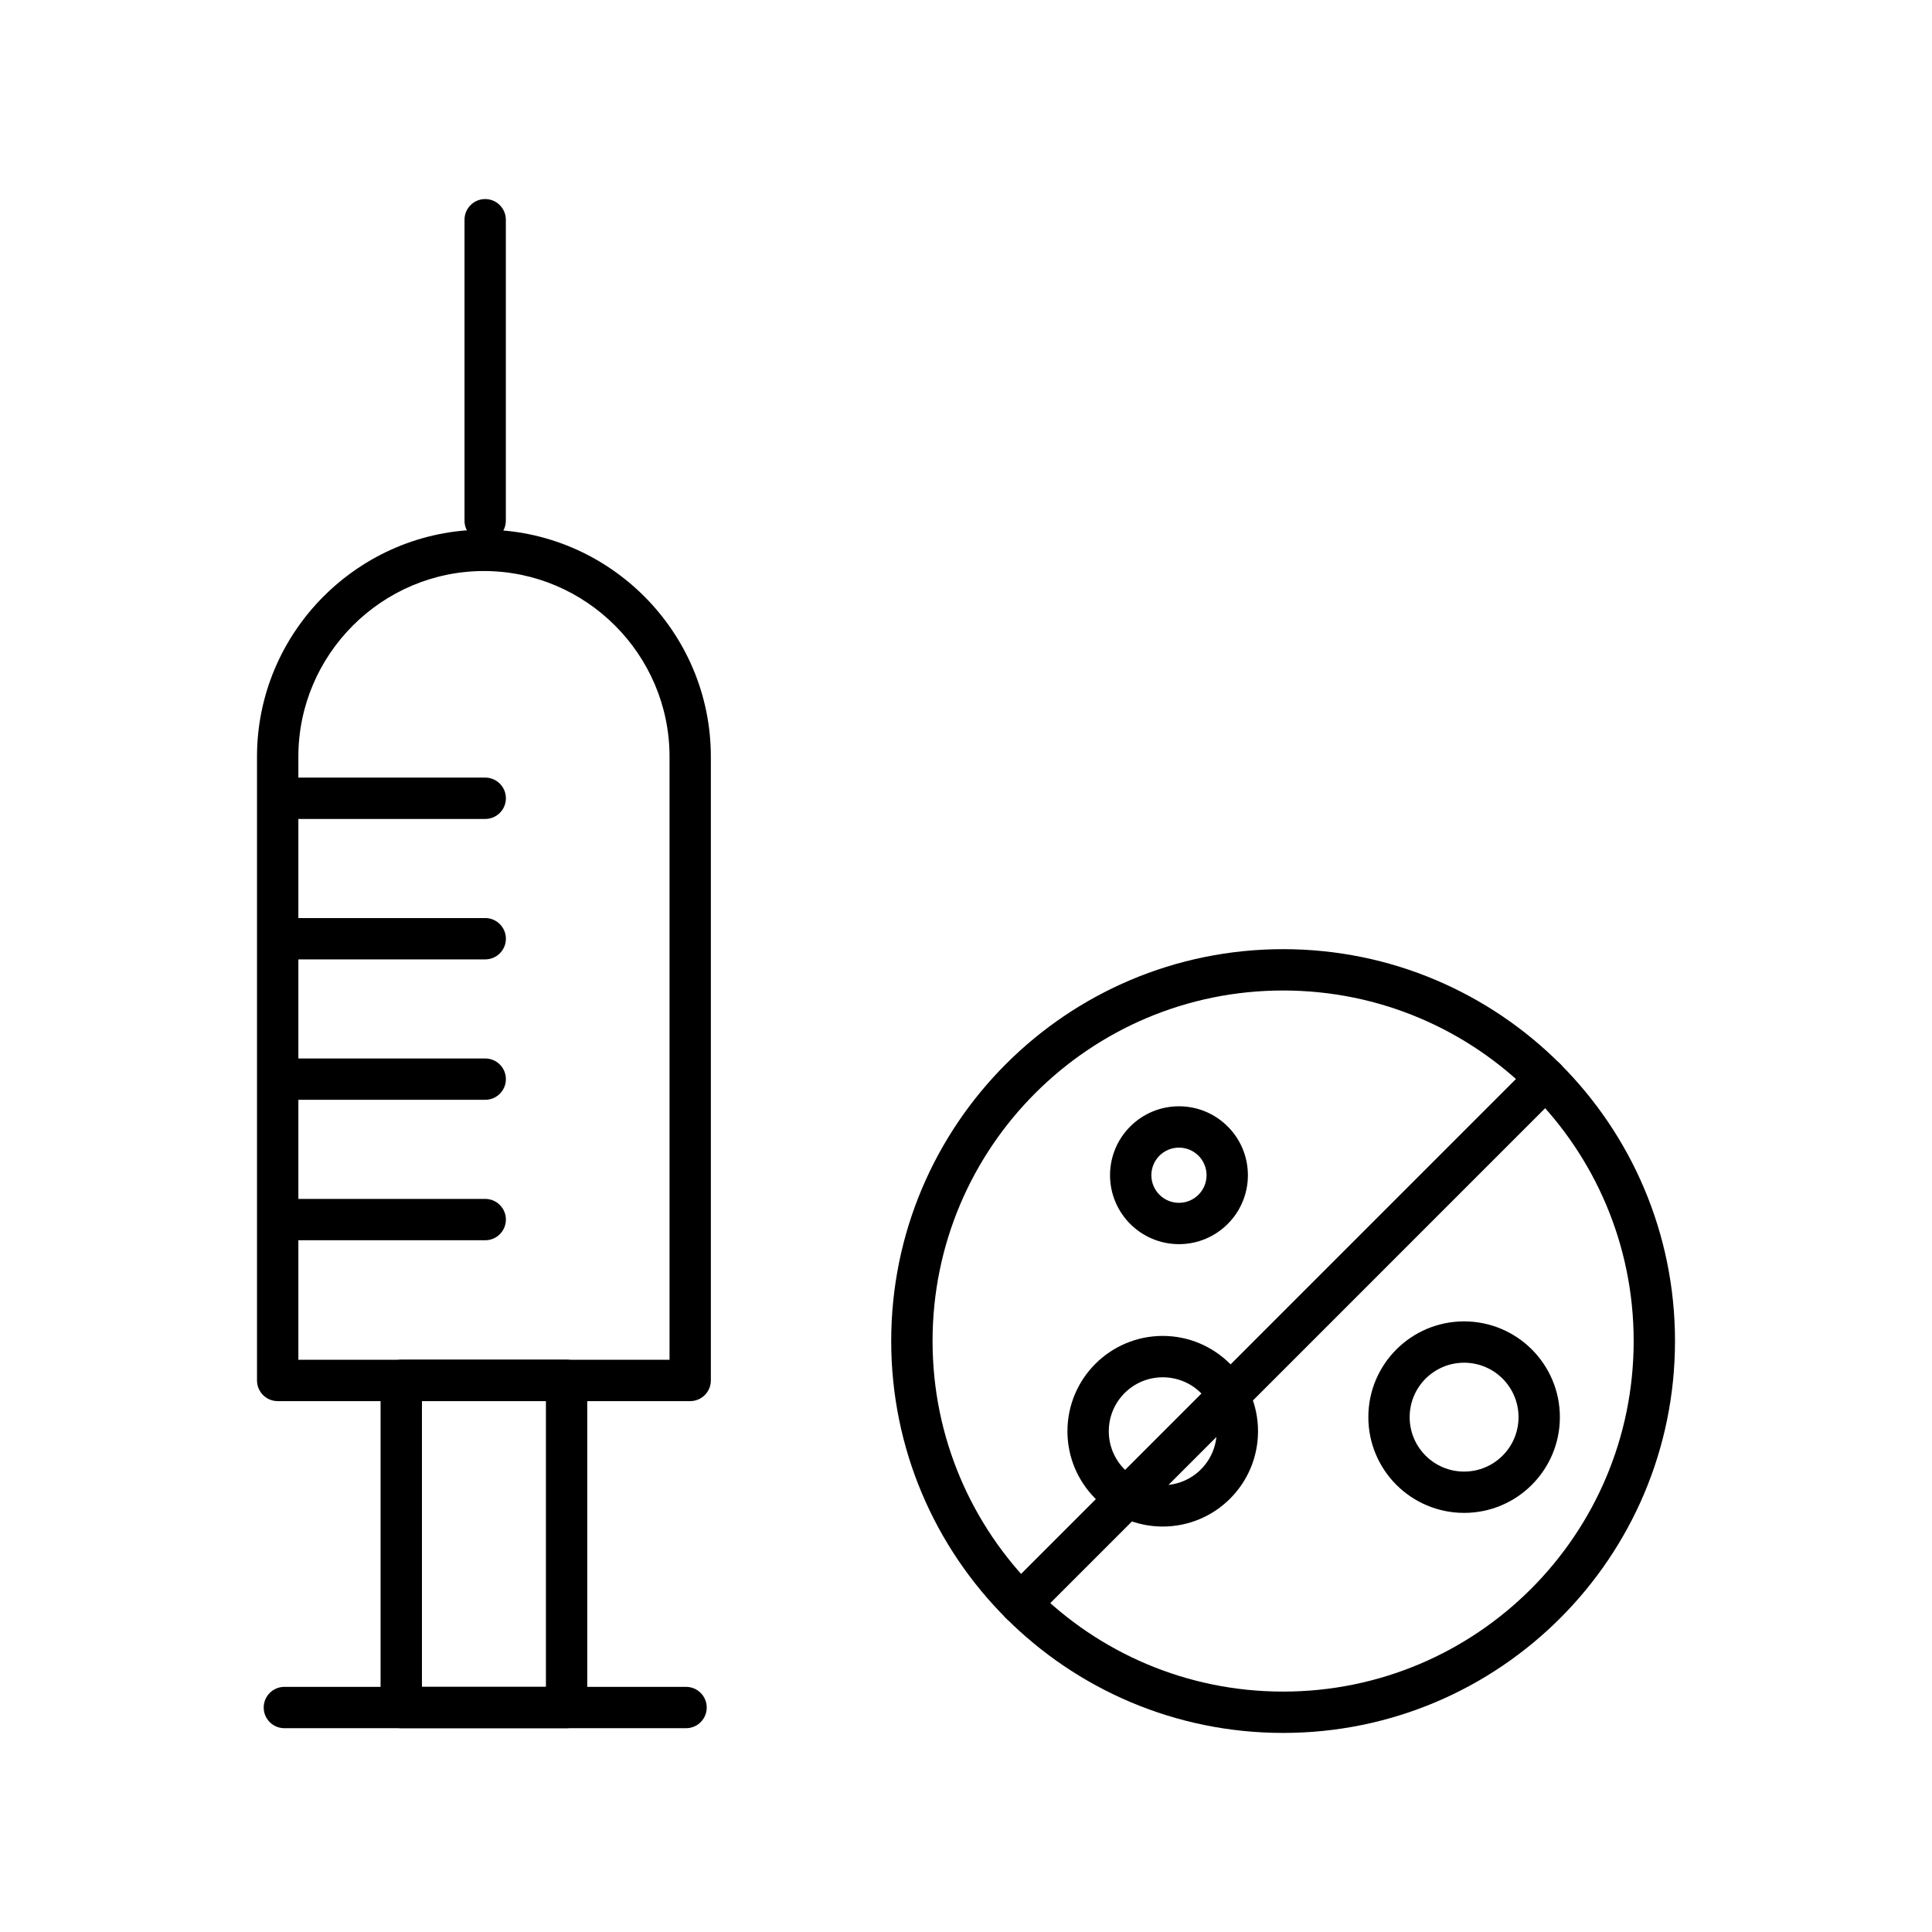
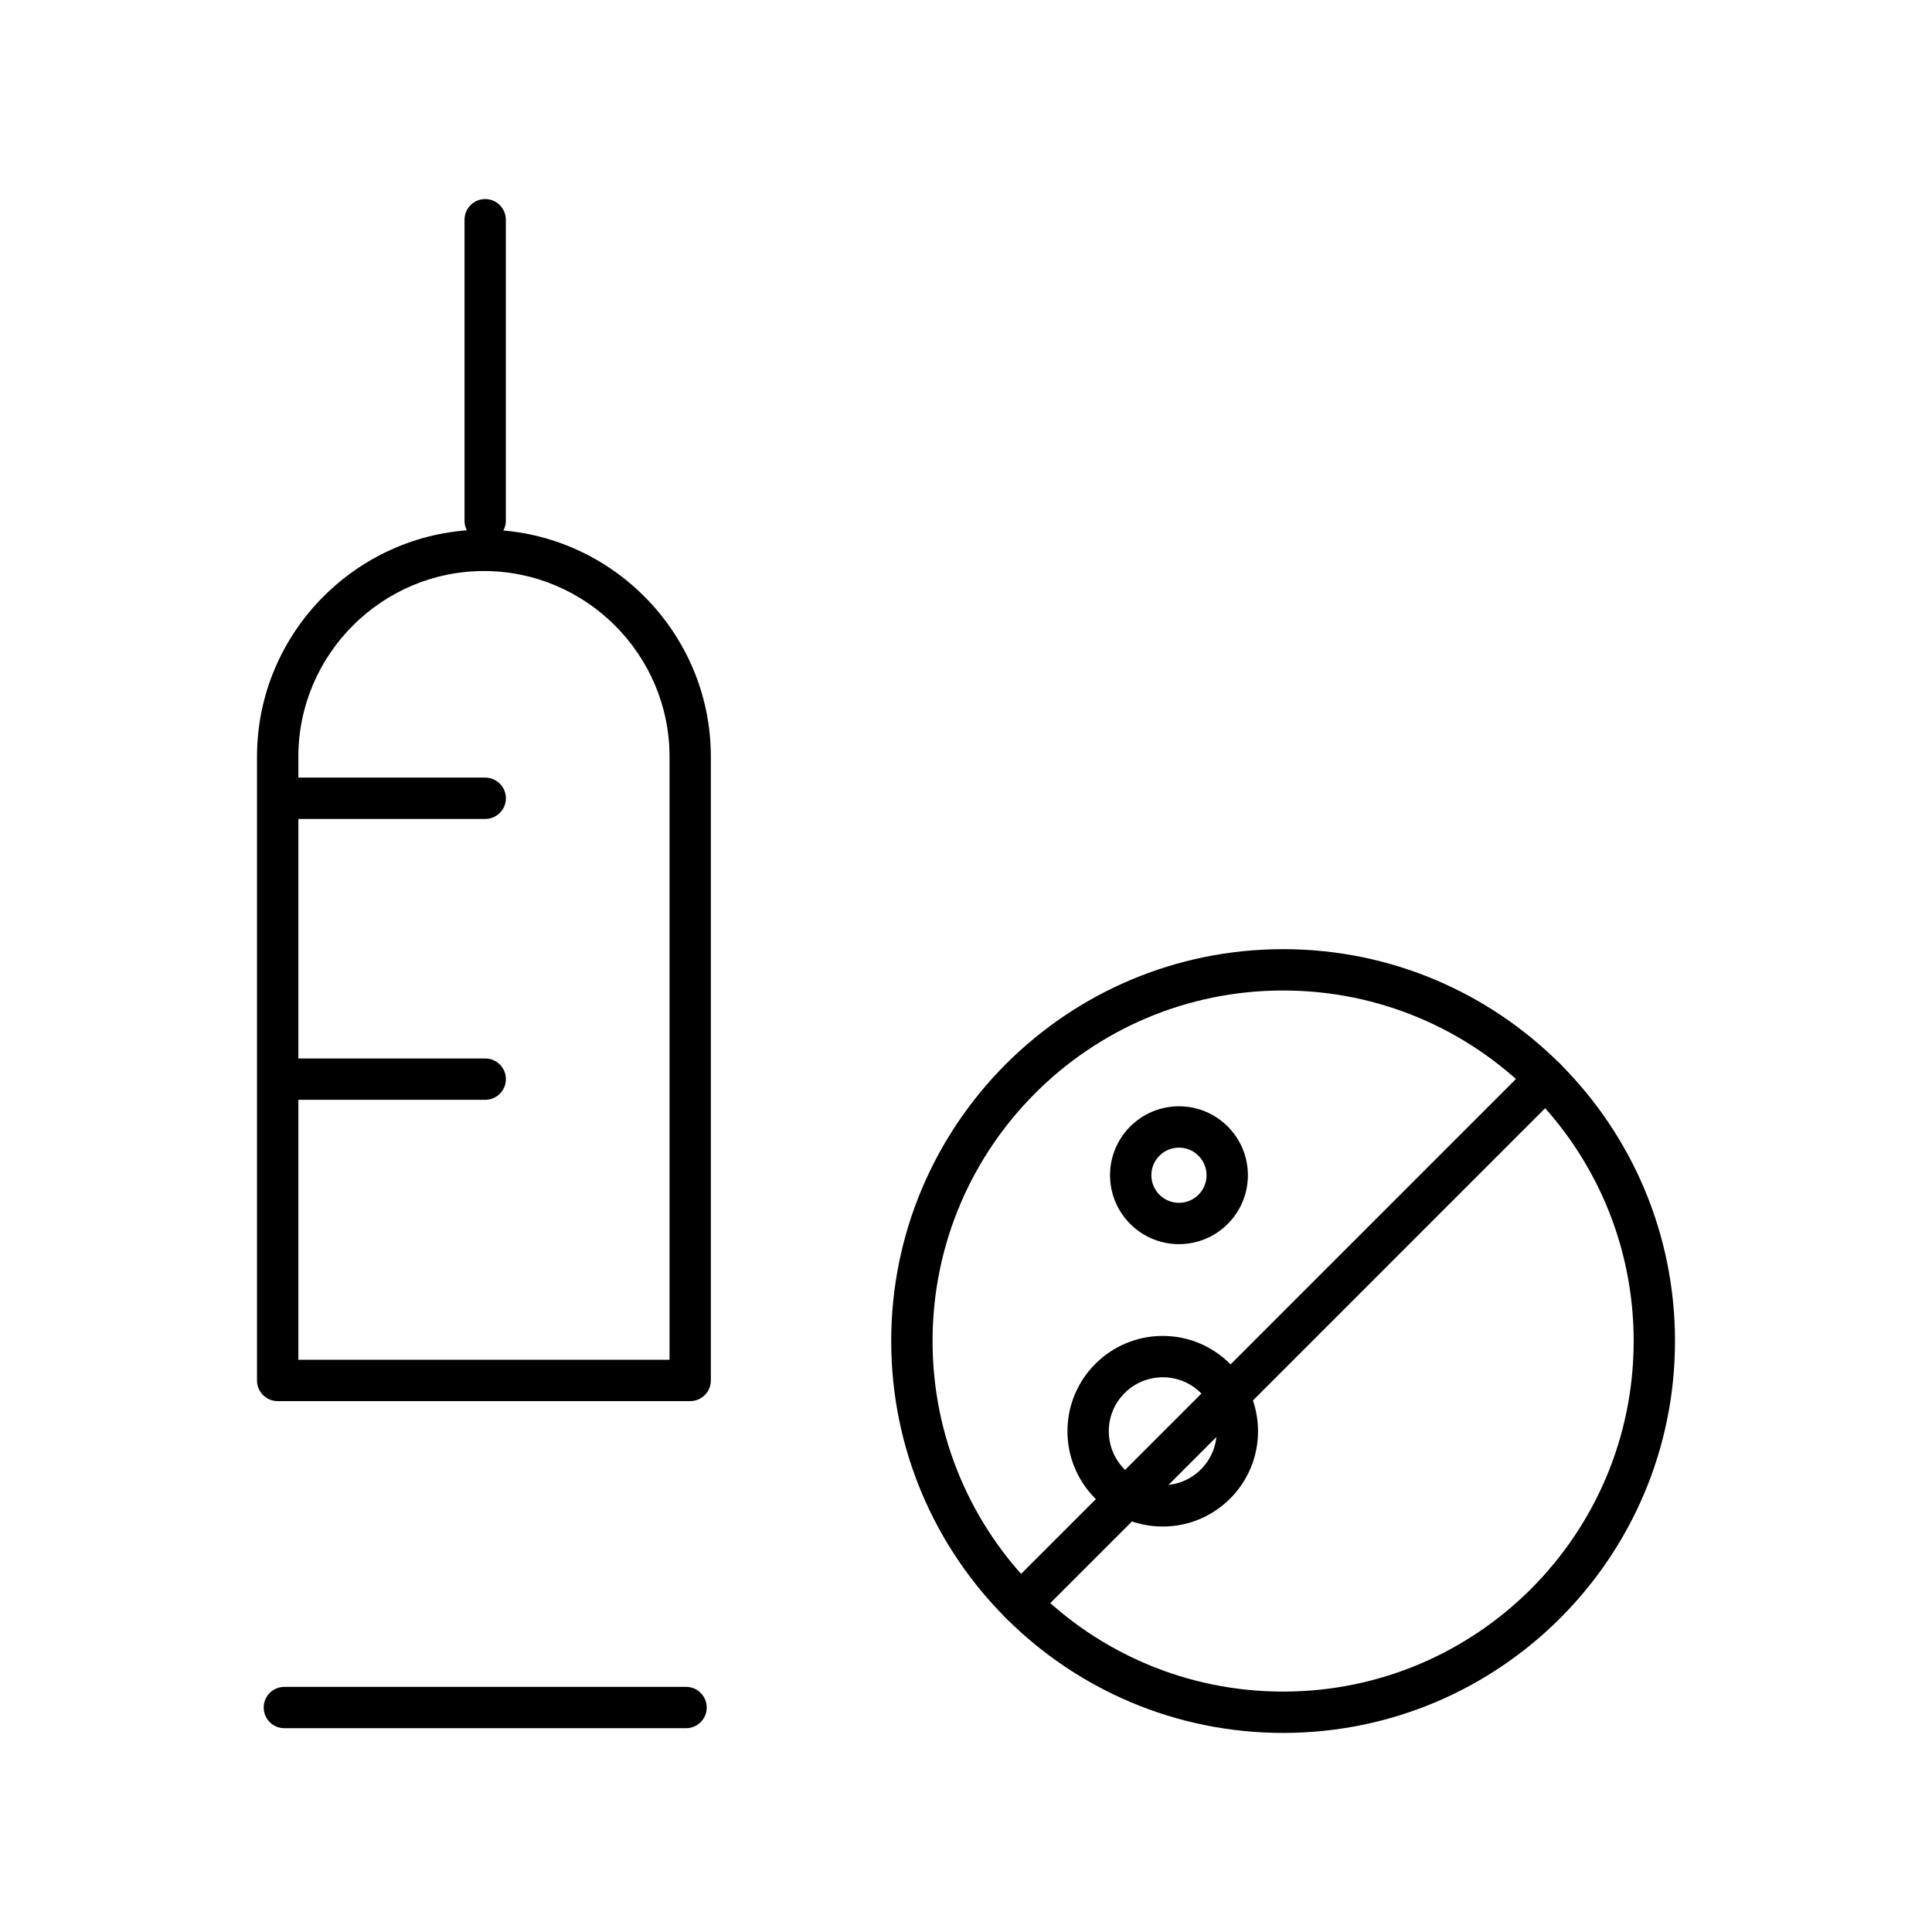
<svg xmlns="http://www.w3.org/2000/svg" fill="#000000" width="800px" height="800px" version="1.1" viewBox="144 144 512 512">
  <g>
    <path d="m452.14 537.59c3.949 0 7.531-1.598 10.113-4.184 2.586-2.586 4.184-6.168 4.184-10.113 0-3.965-1.594-7.539-4.168-10.113l-0.016-0.016c-2.574-2.574-6.148-4.168-10.113-4.168-3.949 0-7.531 1.598-10.113 4.184-2.586 2.586-4.188 6.168-4.188 10.113 0 3.949 1.605 7.531 4.188 10.113 2.586 2.586 6.168 4.184 10.113 4.184zm17.852 3.559c-4.566 4.566-10.883 7.398-17.852 7.398-6.973 0-13.285-2.832-17.859-7.398-4.566-4.574-7.398-10.887-7.398-17.859 0-6.973 2.832-13.285 7.398-17.859 4.574-4.566 10.887-7.398 17.859-7.398 6.945 0 13.246 2.824 17.824 7.387l0.027 0.031c4.574 4.578 7.398 10.891 7.398 17.836 0 6.973-2.824 13.285-7.398 17.859z" />
-     <path d="m532 494.18c7.008 0 13.355 2.844 17.945 7.43 4.594 4.594 7.438 10.941 7.438 17.945 0 7.008-2.844 13.352-7.438 17.945-4.59 4.59-10.938 7.43-17.945 7.43-7.004 0-13.352-2.844-17.945-7.43-4.59-4.594-7.43-10.938-7.43-17.945 0-7.004 2.844-13.352 7.43-17.945 4.594-4.59 10.941-7.43 17.945-7.43zm10.203 15.176c-2.606-2.606-6.215-4.223-10.203-4.223-3.981 0-7.59 1.617-10.203 4.223-2.606 2.606-4.223 6.223-4.223 10.203 0 3.988 1.617 7.594 4.223 10.203 2.613 2.606 6.223 4.223 10.203 4.223 3.988 0 7.594-1.617 10.203-4.223 2.606-2.606 4.223-6.215 4.223-10.203 0-3.981-1.617-7.594-4.223-10.203z" />
    <path d="m456.44 462.76c2.016 0 3.852-0.82 5.168-2.141 1.324-1.324 2.141-3.152 2.141-5.176 0-2.019-0.816-3.852-2.141-5.168-1.32-1.324-3.152-2.141-5.168-2.141-2.019 0-3.852 0.816-5.176 2.141-1.32 1.32-2.141 3.148-2.141 5.168 0 2.019 0.82 3.852 2.141 5.176 1.324 1.32 3.152 2.141 5.176 2.141zm12.914 5.602c-3.301 3.301-7.875 5.352-12.914 5.352-5.043 0-9.609-2.047-12.918-5.352-3.301-3.309-5.352-7.875-5.352-12.918 0-5.043 2.047-9.609 5.352-12.914 3.309-3.309 7.875-5.352 12.918-5.352 5.039 0 9.609 2.043 12.914 5.352 3.309 3.301 5.352 7.871 5.352 12.914 0 5.043-2.043 9.609-5.352 12.918z" />
    <path d="m484.04 592.29c25.652 0 48.879-10.398 65.688-27.207 16.812-16.812 27.211-40.035 27.211-65.691 0-25.652-10.398-48.879-27.211-65.688-16.812-16.812-40.035-27.211-65.688-27.211-25.656 0-48.887 10.398-65.691 27.211-16.812 16.805-27.211 40.035-27.211 65.688 0 25.656 10.398 48.879 27.211 65.691 16.805 16.805 40.035 27.207 65.691 27.207zm73.43-19.461c-18.793 18.793-44.758 30.414-73.43 30.414-28.68 0-54.641-11.621-73.438-30.414-18.793-18.793-30.422-44.758-30.422-73.438 0-28.672 11.625-54.641 30.422-73.43 18.793-18.793 44.758-30.422 73.438-30.422 28.672 0 54.637 11.625 73.43 30.422 18.793 18.789 30.422 44.758 30.422 73.43 0 28.68-11.625 54.641-30.422 73.438z" />
    <path d="m418.35 572.83c-2.141 2.137-5.609 2.137-7.742 0-2.141-2.141-2.141-5.609 0-7.742l139.12-139.13c2.137-2.137 5.609-2.137 7.742 0 2.137 2.141 2.137 5.609 0 7.742z" />
    <path d="m272.25 295.33c-13.52 0-25.82 5.531-34.734 14.445-8.91 8.914-14.445 21.215-14.445 34.734v159.84h98.363v-159.84c0-13.52-5.535-25.82-14.453-34.734-8.914-8.914-21.215-14.445-34.73-14.445zm-42.473 6.703c10.891-10.891 25.93-17.66 42.473-17.66 16.539 0 31.574 6.769 42.473 17.66 10.898 10.898 17.66 25.934 17.66 42.48v165.32c0 3.023-2.453 5.477-5.477 5.477h-109.32c-3.027 0-5.477-2.453-5.477-5.477v-165.32c0-16.543 6.762-31.582 17.66-42.48z" />
    <path d="m267.1 202.23c0-3.023 2.453-5.477 5.477-5.477s5.477 2.453 5.477 5.477v79.762c0 3.023-2.453 5.477-5.477 5.477s-5.477-2.453-5.477-5.477z" />
    <path d="m219.36 601.99c-3.023 0-5.477-2.449-5.477-5.477 0-3.023 2.453-5.477 5.477-5.477h106.45c3.027 0 5.481 2.453 5.481 5.477 0 3.027-2.453 5.477-5.481 5.477z" />
-     <path d="m294.15 601.99h-43.816c-3.023 0-5.477-2.453-5.477-5.477v-86.695c0-3.027 2.453-5.477 5.477-5.477h43.816c3.023 0 5.477 2.449 5.477 5.477v86.695c0 3.023-2.453 5.477-5.477 5.477zm-38.332-10.953h32.855v-75.742h-32.855z" />
-     <path d="m219.36 472.68c-3.023 0-5.477-2.453-5.477-5.477 0-3.027 2.453-5.481 5.477-5.481h53.23c3.023 0 5.477 2.453 5.477 5.481 0 3.023-2.453 5.477-5.477 5.477z" />
    <path d="m219.36 435.46c-3.023 0-5.477-2.453-5.477-5.477s2.453-5.477 5.477-5.477h53.23c3.023 0 5.477 2.453 5.477 5.477s-2.453 5.477-5.477 5.477z" />
-     <path d="m219.36 398.25c-3.023 0-5.477-2.453-5.477-5.477 0-3.023 2.453-5.477 5.477-5.477h53.23c3.023 0 5.477 2.453 5.477 5.477 0 3.023-2.453 5.477-5.477 5.477z" />
    <path d="m219.36 361.03c-3.023 0-5.477-2.453-5.477-5.477 0-3.027 2.453-5.481 5.477-5.481h53.23c3.023 0 5.477 2.453 5.477 5.481 0 3.023-2.453 5.477-5.477 5.477z" />
  </g>
</svg>